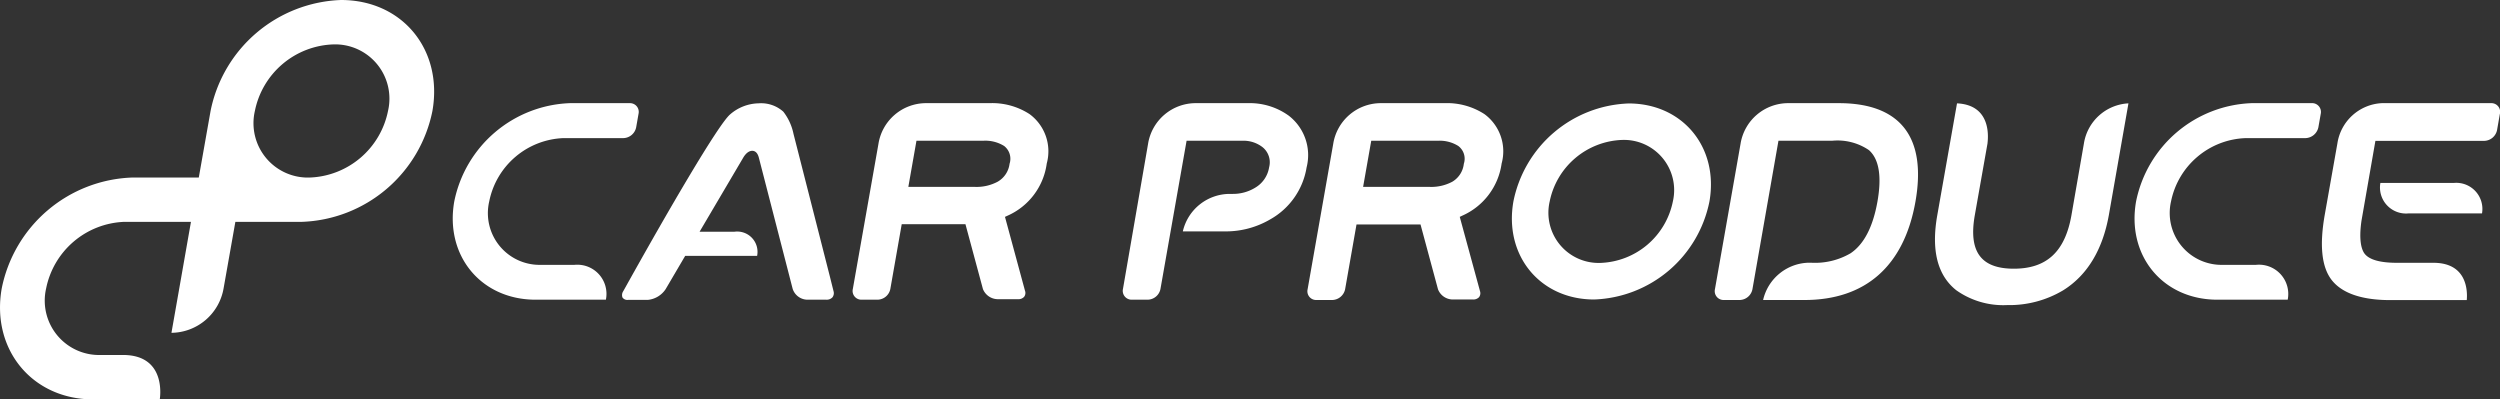
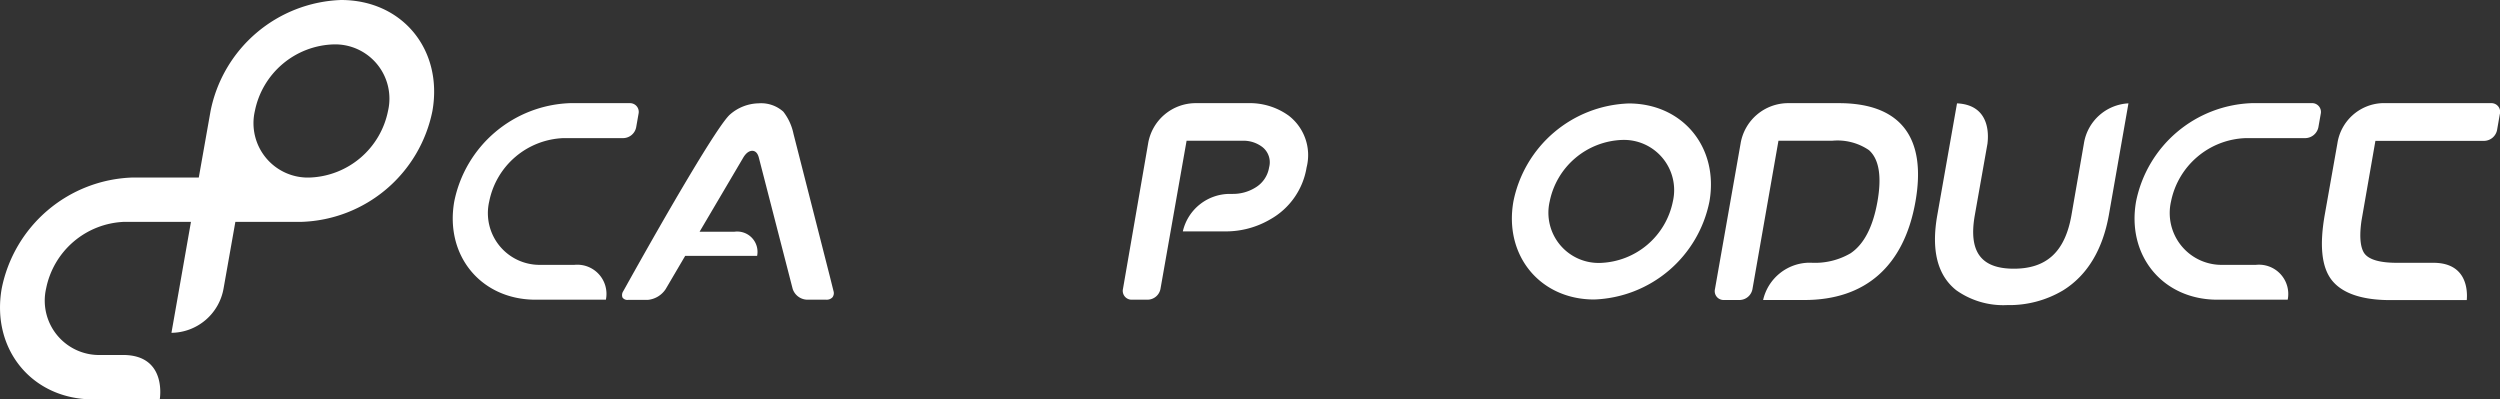
<svg xmlns="http://www.w3.org/2000/svg" viewBox="0 0 246 39.3">
  <rect x="0" y="0" width="246" height="39.3" fill="#333333" stroke="none" />
  <defs>
    <style>.cls-1{fill:#fff;}</style>
  </defs>
  <g id="レイヤー_2" data-name="レイヤー 2">
    <g id="コンテンツ">
      <g id="レイヤー_20" data-name="レイヤー 20">
        <path class="cls-1" d="M33.56,0A13.59,13.59,0,0,0,20.72,10.92l-1.16,6.55H13A13.58,13.58,0,0,0,.17,28.38c-1.06,6,3,10.92,9,10.92h6.55s.77-4.36-3.6-4.37H9.93a5.35,5.35,0,0,1-5.39-6.55,8.16,8.16,0,0,1,7.7-6.55h6.55l-1.15,6.55-.77,4.37A5.27,5.27,0,0,0,22,28.38l1.16-6.55h6.55A13.59,13.59,0,0,0,42.55,10.92C43.61,4.89,39.59,0,33.56,0ZM30.48,17.47a5.35,5.35,0,0,1-5.4-6.55,8.16,8.16,0,0,1,7.71-6.55,5.34,5.34,0,0,1,5.39,6.55A8.16,8.16,0,0,1,30.48,17.47Z" />
        <path class="cls-1" d="M126.81,11.38a6.56,6.56,0,0,0-4-1.23h-5.17a4.75,4.75,0,0,0-4.67,4L110.5,28.43a.87.87,0,0,0,.88,1.06h1.56a1.31,1.31,0,0,0,1.25-1.06l2.57-14.58.28,0h5.18a3.07,3.07,0,0,1,2,.62,1.91,1.91,0,0,1,.66,2,2.84,2.84,0,0,1-1.37,2,4.17,4.17,0,0,1-2.22.61H121a4.75,4.75,0,0,0-4.61,3.69h4.23A8.63,8.63,0,0,0,125,21.58a7.17,7.17,0,0,0,3.57-5.11A4.9,4.9,0,0,0,126.81,11.38Z" />
        <path class="cls-1" d="M180.94,10.15h-5a4.75,4.75,0,0,0-4.67,4l-2.52,14.31a.87.87,0,0,0,.87,1.06h1.57a1.31,1.31,0,0,0,1.25-1.06L175,13.85l.28,0h5a5.49,5.49,0,0,1,3.62.92c1,.88,1.28,2.59.84,5.07s-1.32,4.19-2.64,5.08a6.94,6.94,0,0,1-3.93.93H178a4.72,4.72,0,0,0-4.51,3.67h4.07c6,0,9.8-3.34,10.92-9.68S187,10.15,180.94,10.15Z" />
-         <path class="cls-1" d="M241.47,18h-7.24a2.56,2.56,0,0,0,2.76,3h7.24A2.57,2.57,0,0,0,241.47,18Z" />
        <path class="cls-1" d="M203.83,21.18c-.63,3.58-2.43,5.26-5.67,5.26s-4.47-1.68-3.84-5.26l1.25-7.06c0-.16.62-3.78-3-3.95l-1.94,11c-.61,3.43,0,5.92,1.88,7.4a8,8,0,0,0,5,1.45,10.33,10.33,0,0,0,5.5-1.45c2.38-1.48,3.89-4,4.5-7.4l1.93-11a4.68,4.68,0,0,0-4.38,3.93Z" />
        <path class="cls-1" d="M160.26,10.18a12,12,0,0,0-11.34,9.64c-.94,5.32,2.62,9.65,7.94,9.65a12,12,0,0,0,11.35-9.65C169.14,14.5,165.58,10.18,160.26,10.18Zm-2.77,15.69a4.94,4.94,0,0,1-5-6.05,7.55,7.55,0,0,1,7.12-6.05,4.94,4.94,0,0,1,5,6.05A7.54,7.54,0,0,1,157.49,25.87Z" />
        <path class="cls-1" d="M62,10.15H56.08A12.06,12.06,0,0,0,44.7,19.82c-.94,5.34,2.64,9.67,8,9.67h6.92a2.87,2.87,0,0,0-3.08-3.43H53.27a5.09,5.09,0,0,1-5.13-6.24,7.75,7.75,0,0,1,7.33-6.23h5.88a1.32,1.32,0,0,0,1.25-1.07l.23-1.31A.86.86,0,0,0,62,10.15Z" />
        <path class="cls-1" d="M227.44,10.15h-5.87a12.05,12.05,0,0,0-11.38,9.67c-.94,5.34,2.63,9.67,8,9.67h6.92A2.88,2.88,0,0,0,222,26.06h-3.23a5.1,5.1,0,0,1-5.14-6.24A7.77,7.77,0,0,1,221,13.59h5.88a1.34,1.34,0,0,0,1.25-1.07l.23-1.31A.87.87,0,0,0,227.44,10.15Z" />
        <path class="cls-1" d="M245.11,10.15H234.77l-.39,0h0A4.66,4.66,0,0,0,230,14.11l-1.24,7c-.53,3-.32,5.14.66,6.42s2.89,2,5.78,2h7.53c.08-.89.05-3.67-3.28-3.67h-3.6c-1.67,0-2.74-.31-3.19-.92-.28-.39-.57-1.27-.29-3.22l1.37-7.86h10.72a1.32,1.32,0,0,0,1.25-1.06l.27-1.55A.86.86,0,0,0,245.11,10.15Z" />
        <path class="cls-1" d="M81.65,27.17h0l-3.57-14a5.29,5.29,0,0,0-1-2.18,3.27,3.27,0,0,0-2.46-.82h-.06a4.4,4.4,0,0,0-2.72,1.09c-1.17,1-6.13,9.52-10.42,17.23h0l-.09.16a.69.69,0,0,0-.08.62.58.58,0,0,0,.54.24h1.93a2.37,2.37,0,0,0,1.78-1.06l1.92-3.27H74.5a2,2,0,0,0-2.22-2.38H68.84l4.29-7.28c.35-.59.7-.68.89-.68s.5.09.65.67L78,28.43a1.55,1.55,0,0,0,1.43,1.06H81.3a.78.78,0,0,0,.61-.23.68.68,0,0,0,.11-.61Z" />
-         <path class="cls-1" d="M98.89,21.34l.26-.12A6.57,6.57,0,0,0,103,16.09a4.54,4.54,0,0,0-1.69-4.86,6.75,6.75,0,0,0-3.93-1.08H91.1a4.75,4.75,0,0,0-4.66,4L83.92,28.43a.86.86,0,0,0,.87,1.06h1.57a1.31,1.31,0,0,0,1.25-1.06l1.12-6.37H95l1.72,6.38a1.59,1.59,0,0,0,1.45,1h2a.75.75,0,0,0,.6-.23.62.62,0,0,0,.09-.6Zm-.72-3.46a4.41,4.41,0,0,1-2.23.51H89.38l.8-4.54.28,0h6.28a3.5,3.5,0,0,1,2.06.51,1.59,1.59,0,0,1,.54,1.76A2.36,2.36,0,0,1,98.17,17.88Z" />
-         <path class="cls-1" d="M143.64,21.34l.25-.12a6.6,6.6,0,0,0,3.87-5.13,4.54,4.54,0,0,0-1.69-4.86,6.77,6.77,0,0,0-3.93-1.08h-6.29a4.75,4.75,0,0,0-4.66,4l-2.52,14.31a.86.86,0,0,0,.87,1.06h1.57a1.33,1.33,0,0,0,1.25-1.06l1.12-6.37h6.3l1.72,6.38a1.57,1.57,0,0,0,1.44,1h2a.77.77,0,0,0,.6-.23.65.65,0,0,0,.09-.6Zm-.73-3.46a4.38,4.38,0,0,1-2.23.51h-6.55l.8-4.54.28,0h6.28a3.44,3.44,0,0,1,2,.51,1.57,1.57,0,0,1,.55,1.76A2.34,2.34,0,0,1,142.91,17.88Z" />
      </g>
    </g>
  </g>
</svg>